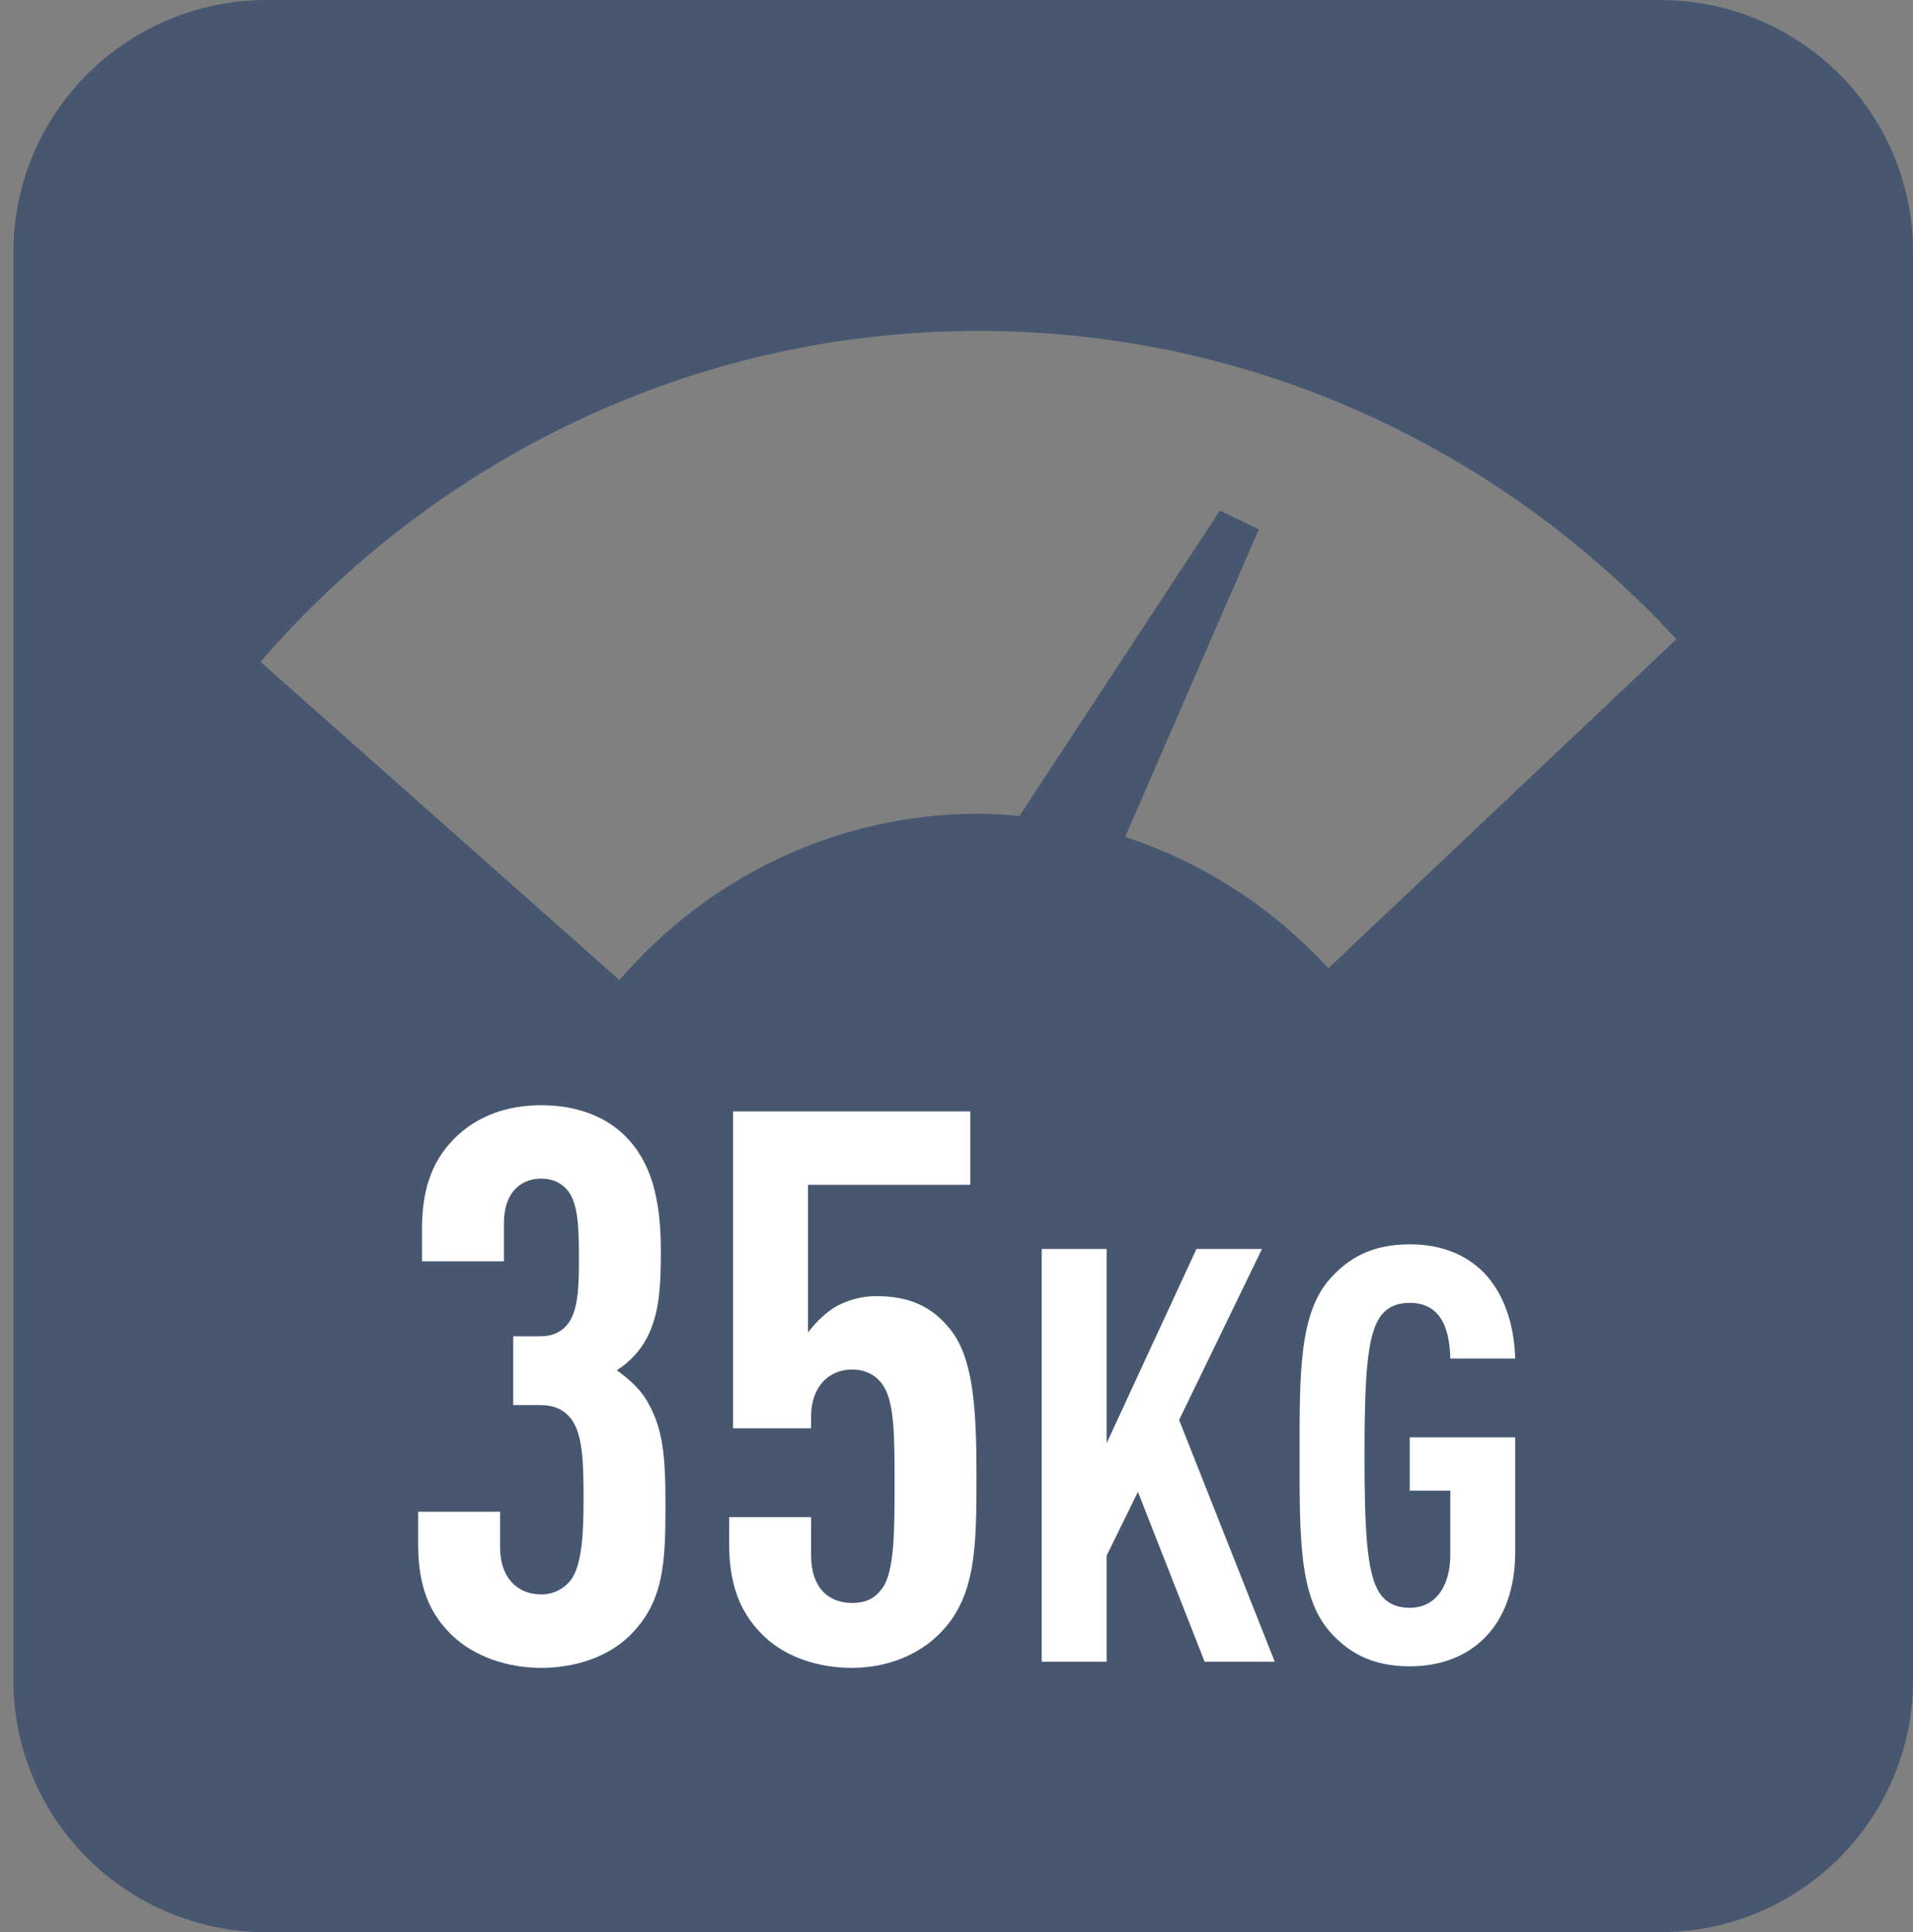
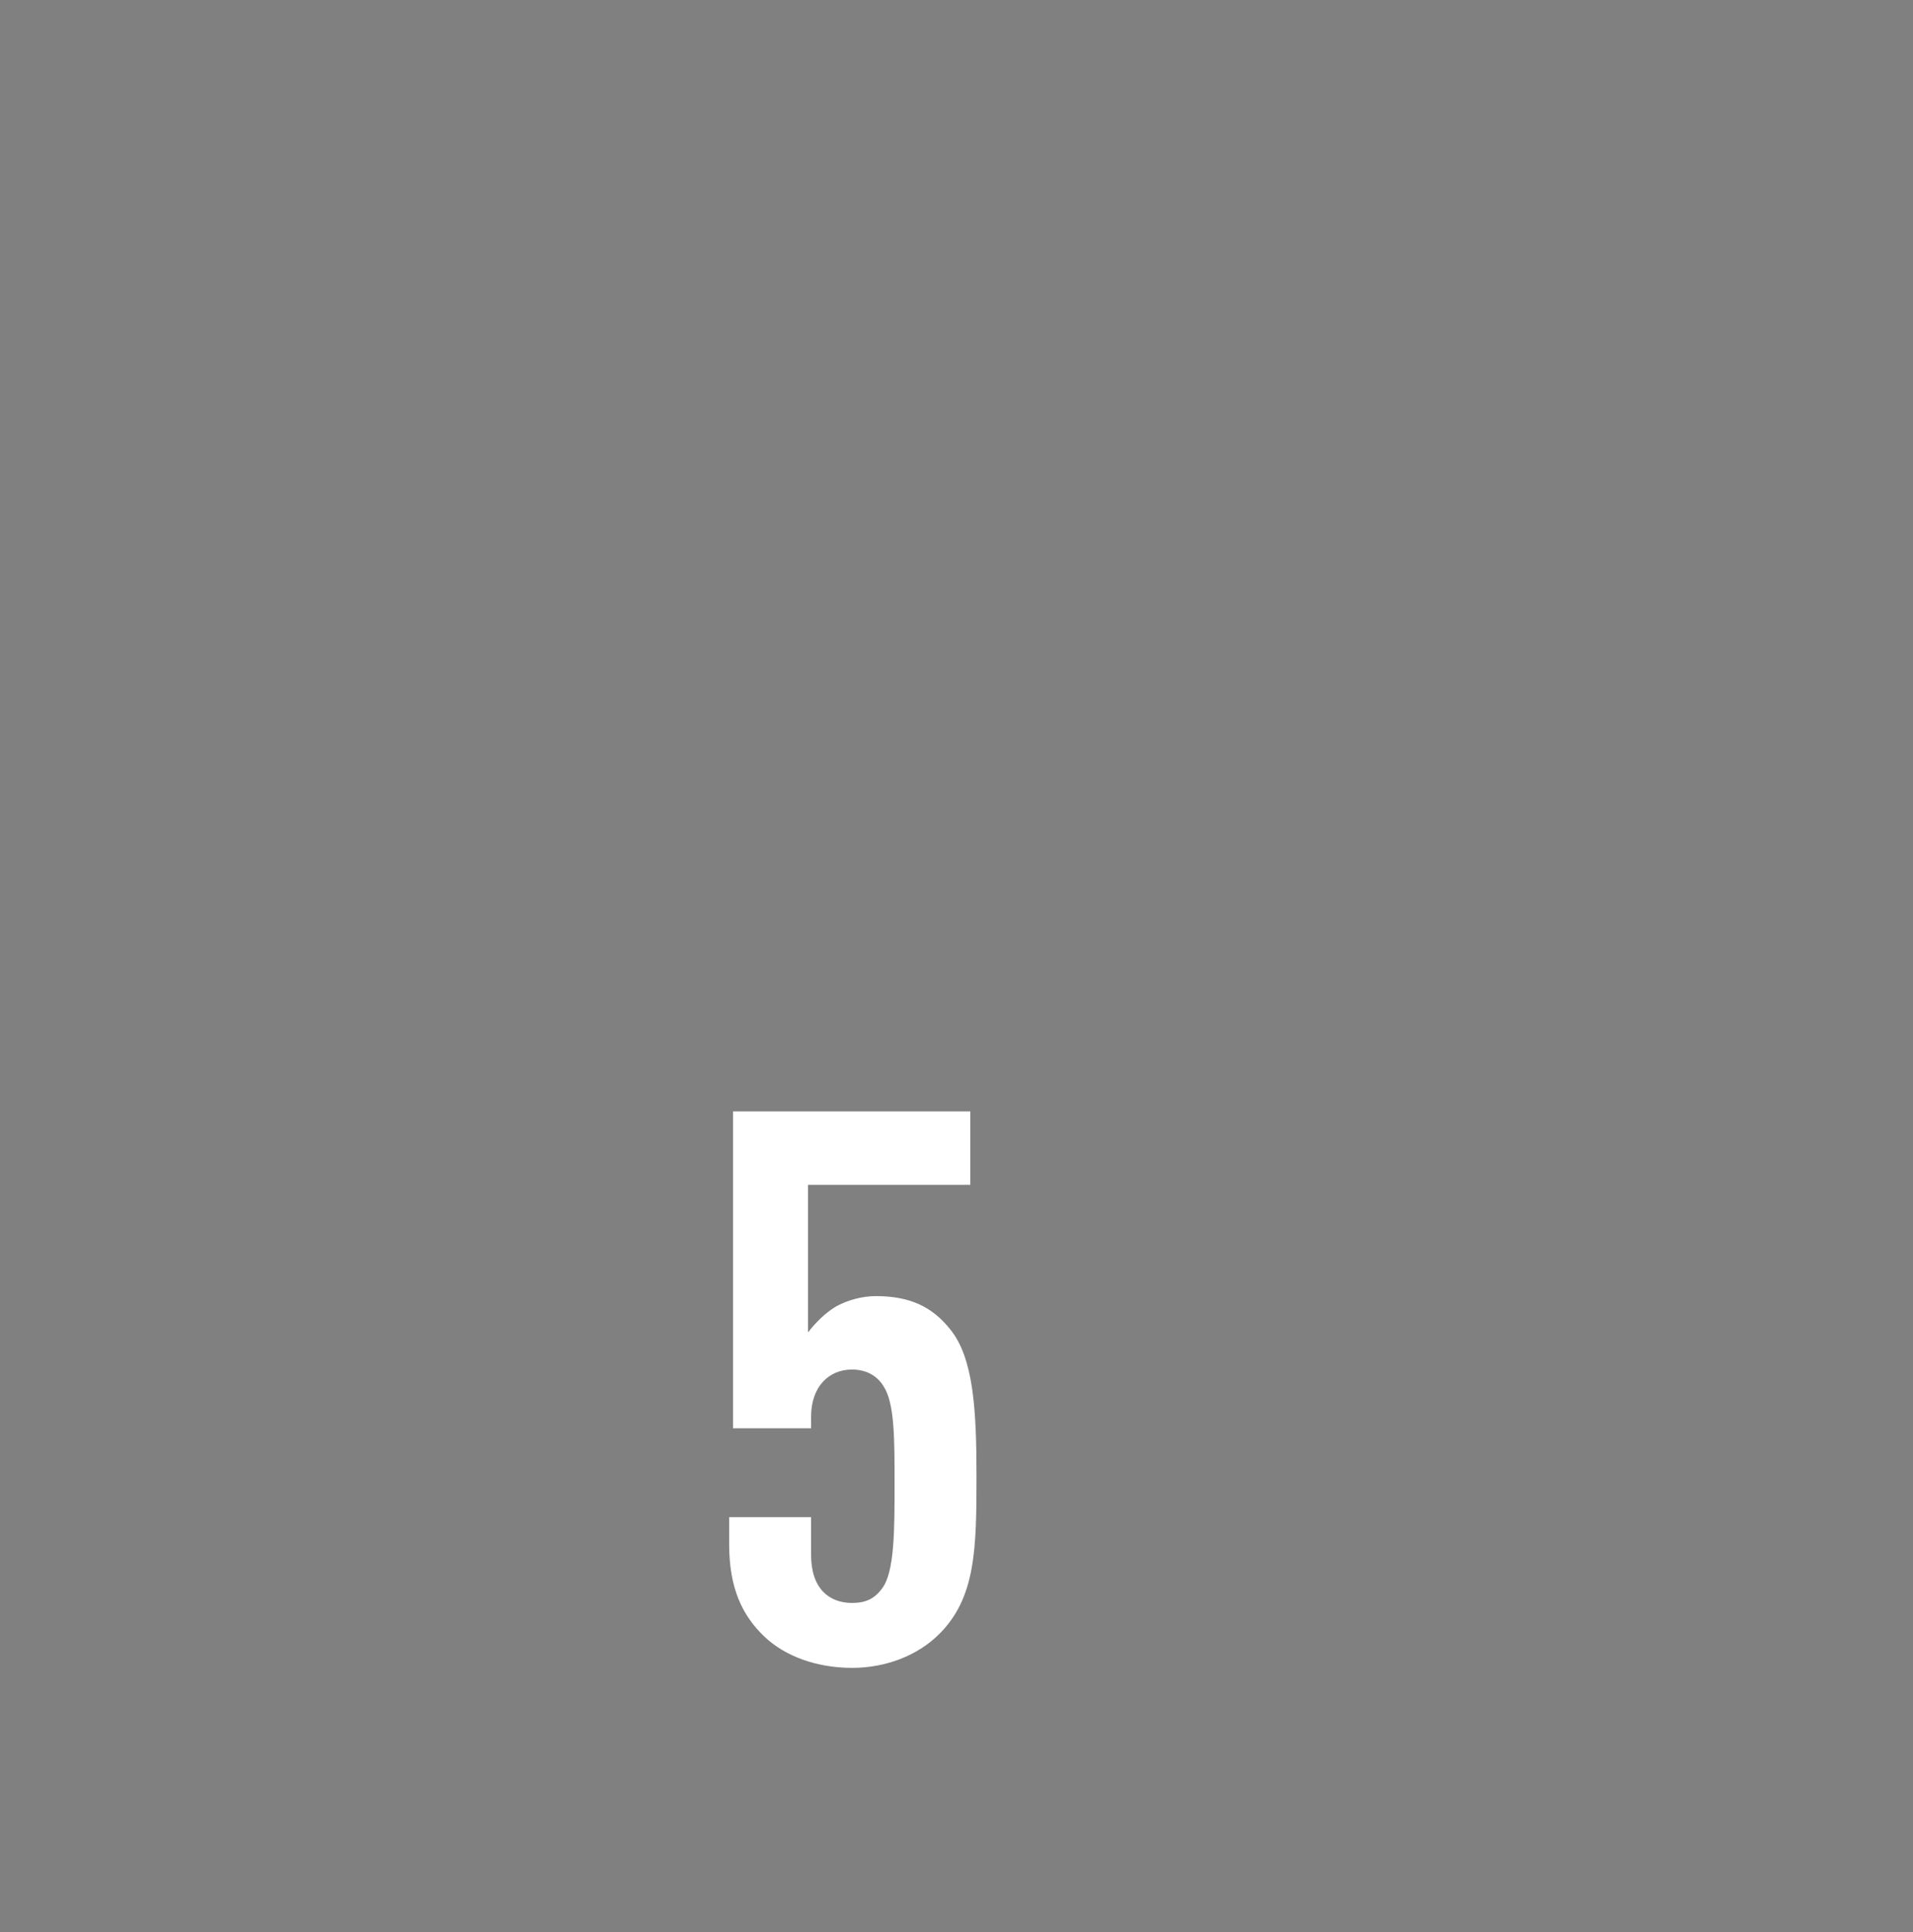
<svg xmlns="http://www.w3.org/2000/svg" width="99" height="100" viewBox="0 0 99 100" fill="none">
  <rect x="0" y="0" width="99" height="100" fill="#808080" stroke="none" />
-   <path d="M13.812 0H85.893C93.14 0 99 5.834 99 13.04V86.96C99 94.166 93.129 100 85.893 100H13.802C6.565 100 0.695 94.156 0.695 86.96V13.04C0.706 5.834 6.565 0 13.812 0ZM32.058 50.724C36.585 45.458 43.24 42.113 50.67 42.113C51.38 42.113 52.068 42.166 52.756 42.231L63.132 26.424L65.142 27.399L58.229 43.314C62.293 44.643 65.895 47.013 68.744 50.113L86.754 33.083C77.722 23.282 64.906 17.126 50.638 17.126C35.811 17.126 22.543 23.775 13.479 34.252L32.058 50.724Z" fill="#475770" />
-   <path d="M34.44 77.88C34.44 80.92 34.36 82.92 32.56 84.68C31.44 85.76 29.76 86.32 28 86.32C26.24 86.32 24.52 85.72 23.4 84.64C22.28 83.56 21.64 82.2 21.64 79.92V78.24H25.88V80.08C25.88 81.72 26.84 82.52 28 82.52C28.68 82.52 29.2 82.2 29.52 81.8C30.12 81.04 30.2 79.36 30.2 77.6C30.2 75.68 30.16 74.24 29.56 73.44C29.2 72.96 28.68 72.72 27.96 72.72H26.56V69.16H27.96C28.56 69.16 29 68.96 29.32 68.6C29.96 67.88 29.96 66.48 29.96 65C29.96 63.56 29.92 62.32 29.4 61.64C29.08 61.24 28.64 61 28 61C26.92 61 26.08 61.76 26.08 63.28V65.28H21.84V63.56C21.84 61.36 22.48 59.92 23.6 58.84C24.72 57.76 26.24 57.2 28 57.2C29.88 57.2 31.36 57.8 32.36 58.8C33.64 60.08 34.2 61.92 34.2 64.72C34.2 66.64 34.12 68 33.48 69.24C33.12 69.92 32.6 70.48 31.92 70.92C32.6 71.4 33.2 71.96 33.56 72.64C34.32 74 34.44 75.44 34.44 77.88Z" fill="white" />
  <path d="M50.535 76.4C50.535 80.16 50.495 82.68 48.615 84.56C47.495 85.68 45.855 86.32 44.095 86.32C42.335 86.32 40.655 85.76 39.535 84.68C38.415 83.6 37.735 82.2 37.735 79.92V78.52H41.975V80.48C41.975 82.2 42.895 82.96 44.095 82.96C44.775 82.96 45.255 82.76 45.655 82.2C46.295 81.36 46.295 79.16 46.295 76.8C46.295 74.44 46.295 72.64 45.735 71.76C45.375 71.16 44.775 70.88 44.095 70.88C42.895 70.88 41.975 71.76 41.975 73.32V73.92H37.935V57.52H50.215V61.32H41.815V68.96C42.215 68.44 42.735 67.92 43.295 67.6C43.895 67.28 44.615 67.08 45.335 67.08C47.095 67.08 48.255 67.64 49.175 68.8C50.375 70.28 50.535 72.92 50.535 76.4Z" fill="white" />
-   <path d="M65.969 86H62.34L58.889 77.21L57.27 80.51V86H53.91V64.64H57.27V74.69L61.919 64.64H65.309L61.02 73.49L65.969 86Z" fill="white" />
-   <path d="M78.415 80.3C78.415 84.17 76.135 86.24 72.956 86.24C70.915 86.24 69.716 85.46 68.816 84.44C67.225 82.64 67.255 79.52 67.255 75.32C67.255 71.12 67.225 68 68.816 66.2C69.716 65.18 70.915 64.4 72.956 64.4C74.606 64.4 75.865 64.94 76.766 65.84C77.816 66.92 78.356 68.48 78.415 70.31H75.055C75.025 69.11 74.755 67.43 72.956 67.43C72.145 67.43 71.665 67.76 71.365 68.24C70.736 69.26 70.615 71.42 70.615 75.32C70.615 79.22 70.736 81.38 71.365 82.4C71.665 82.88 72.145 83.21 72.956 83.21C74.395 83.21 75.055 81.95 75.055 80.48V77.15H72.956V74.39H78.415V80.3Z" fill="white" />
</svg>